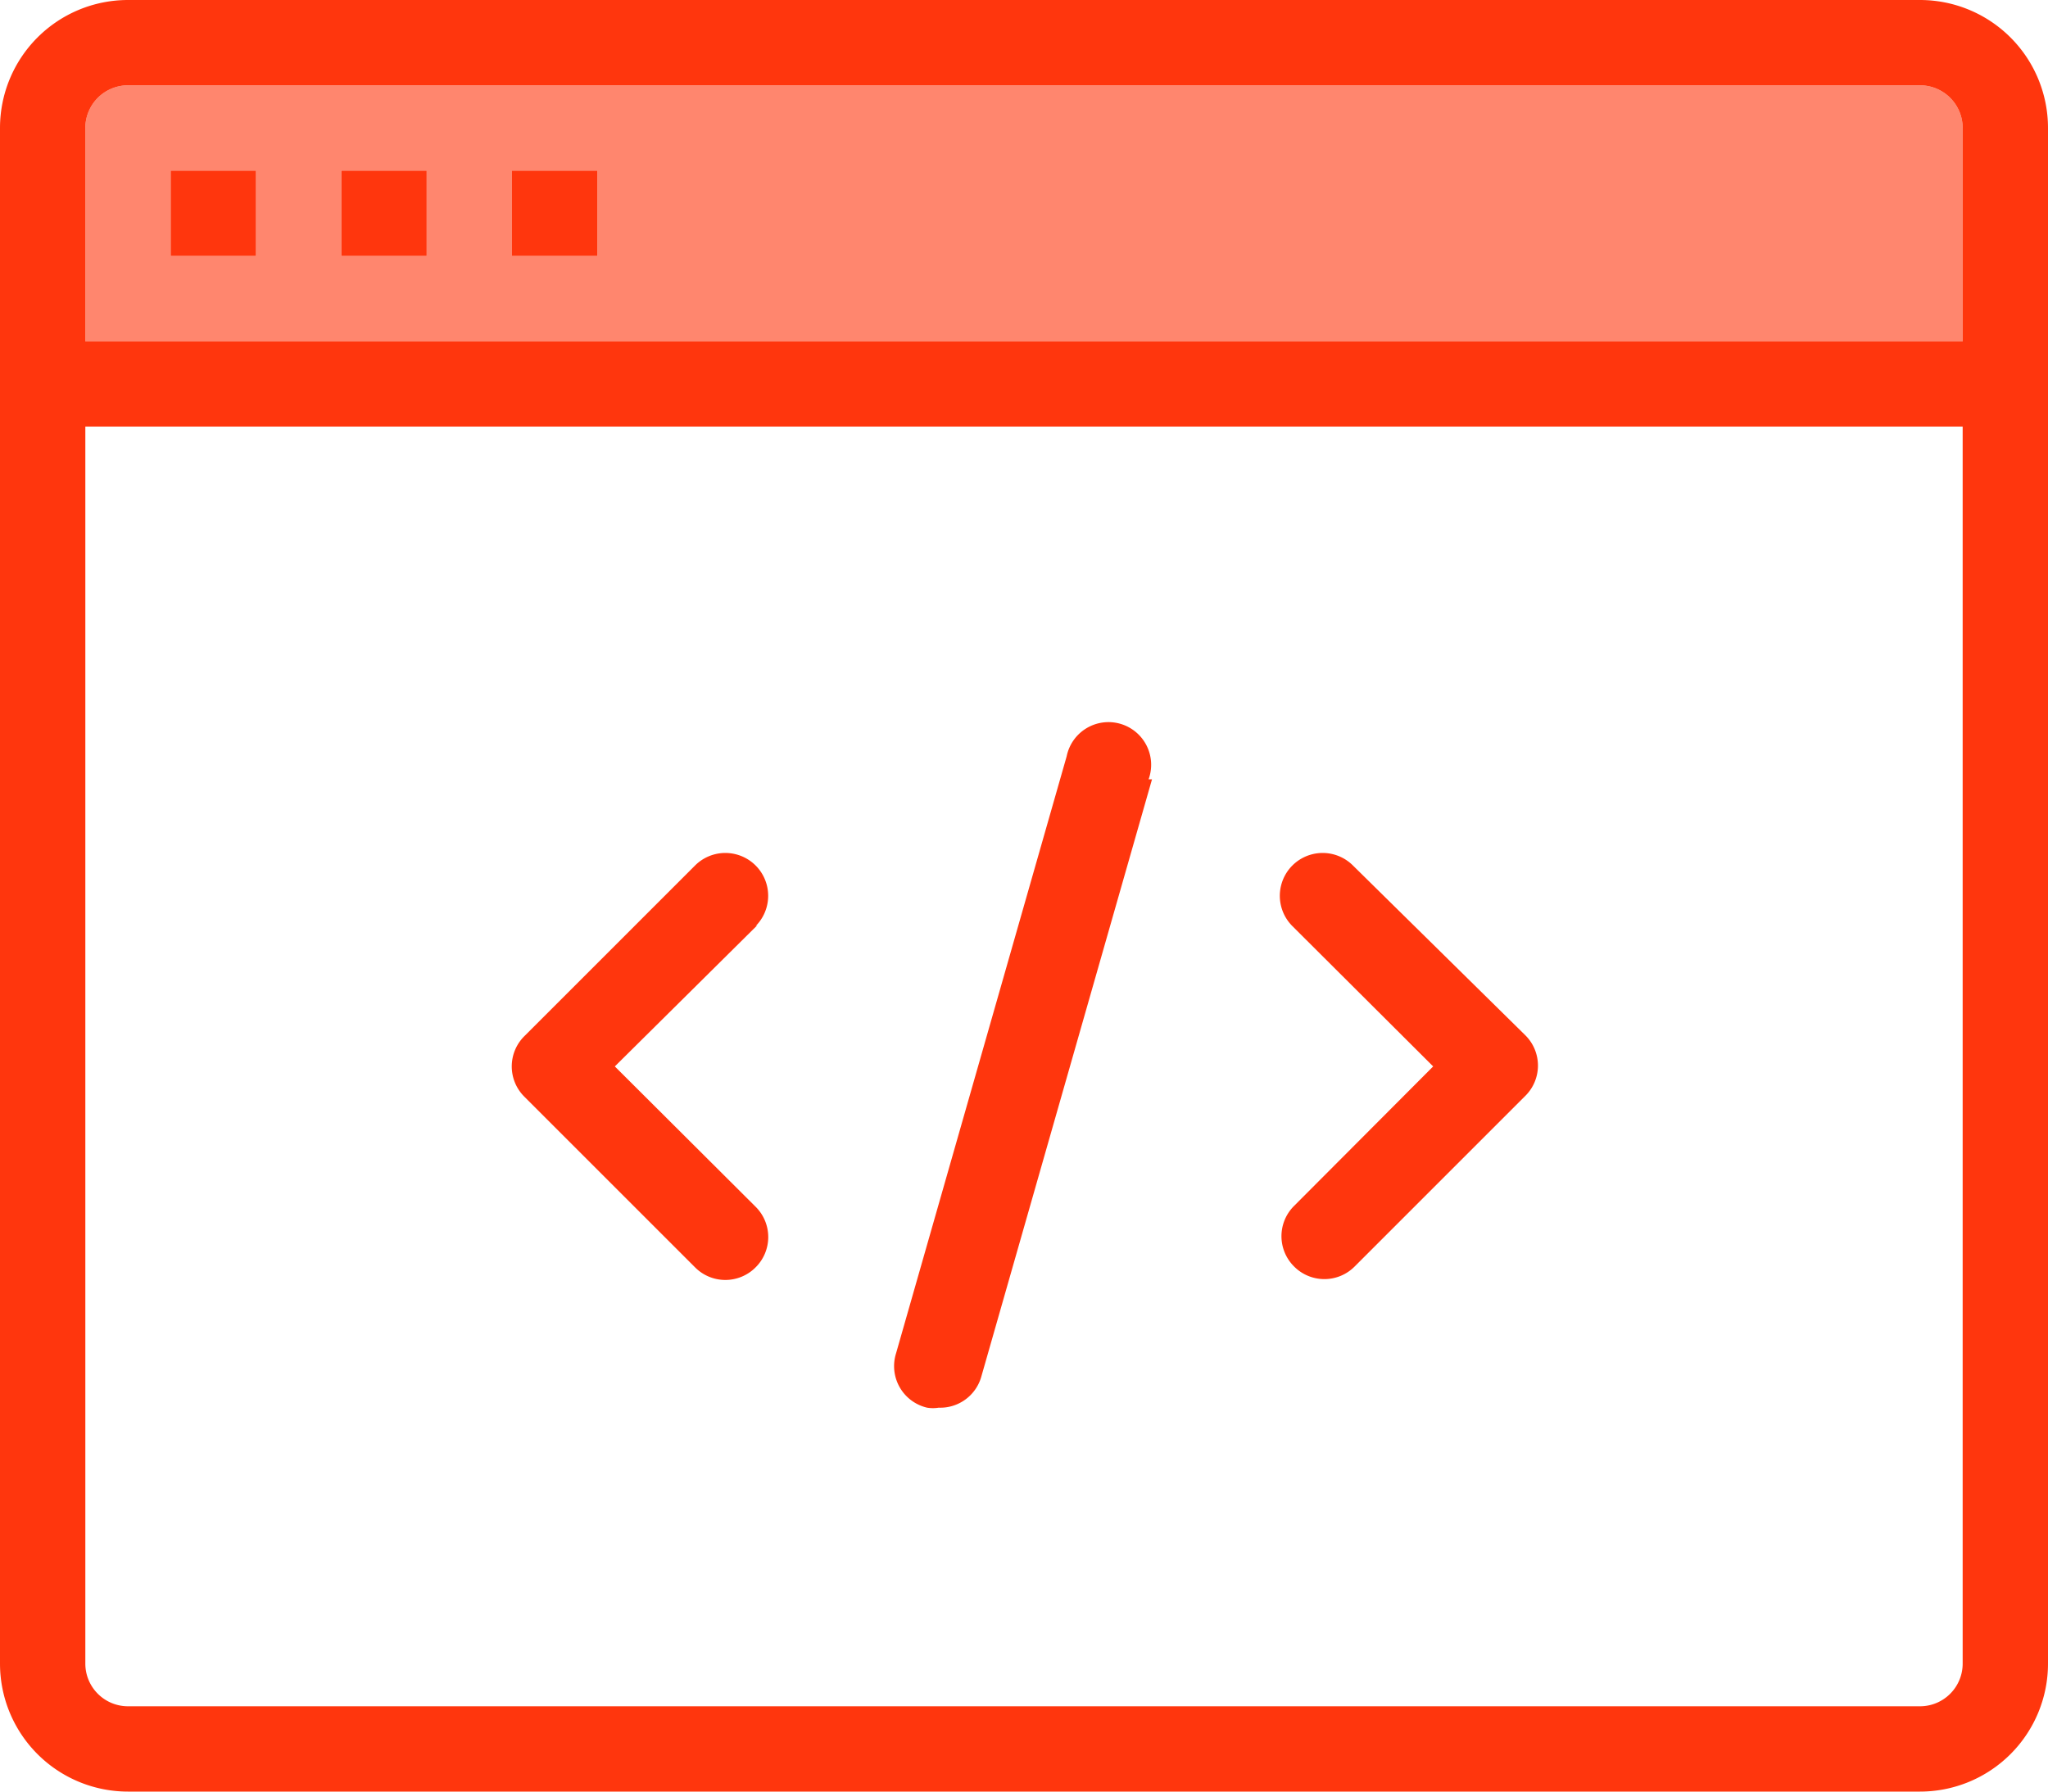
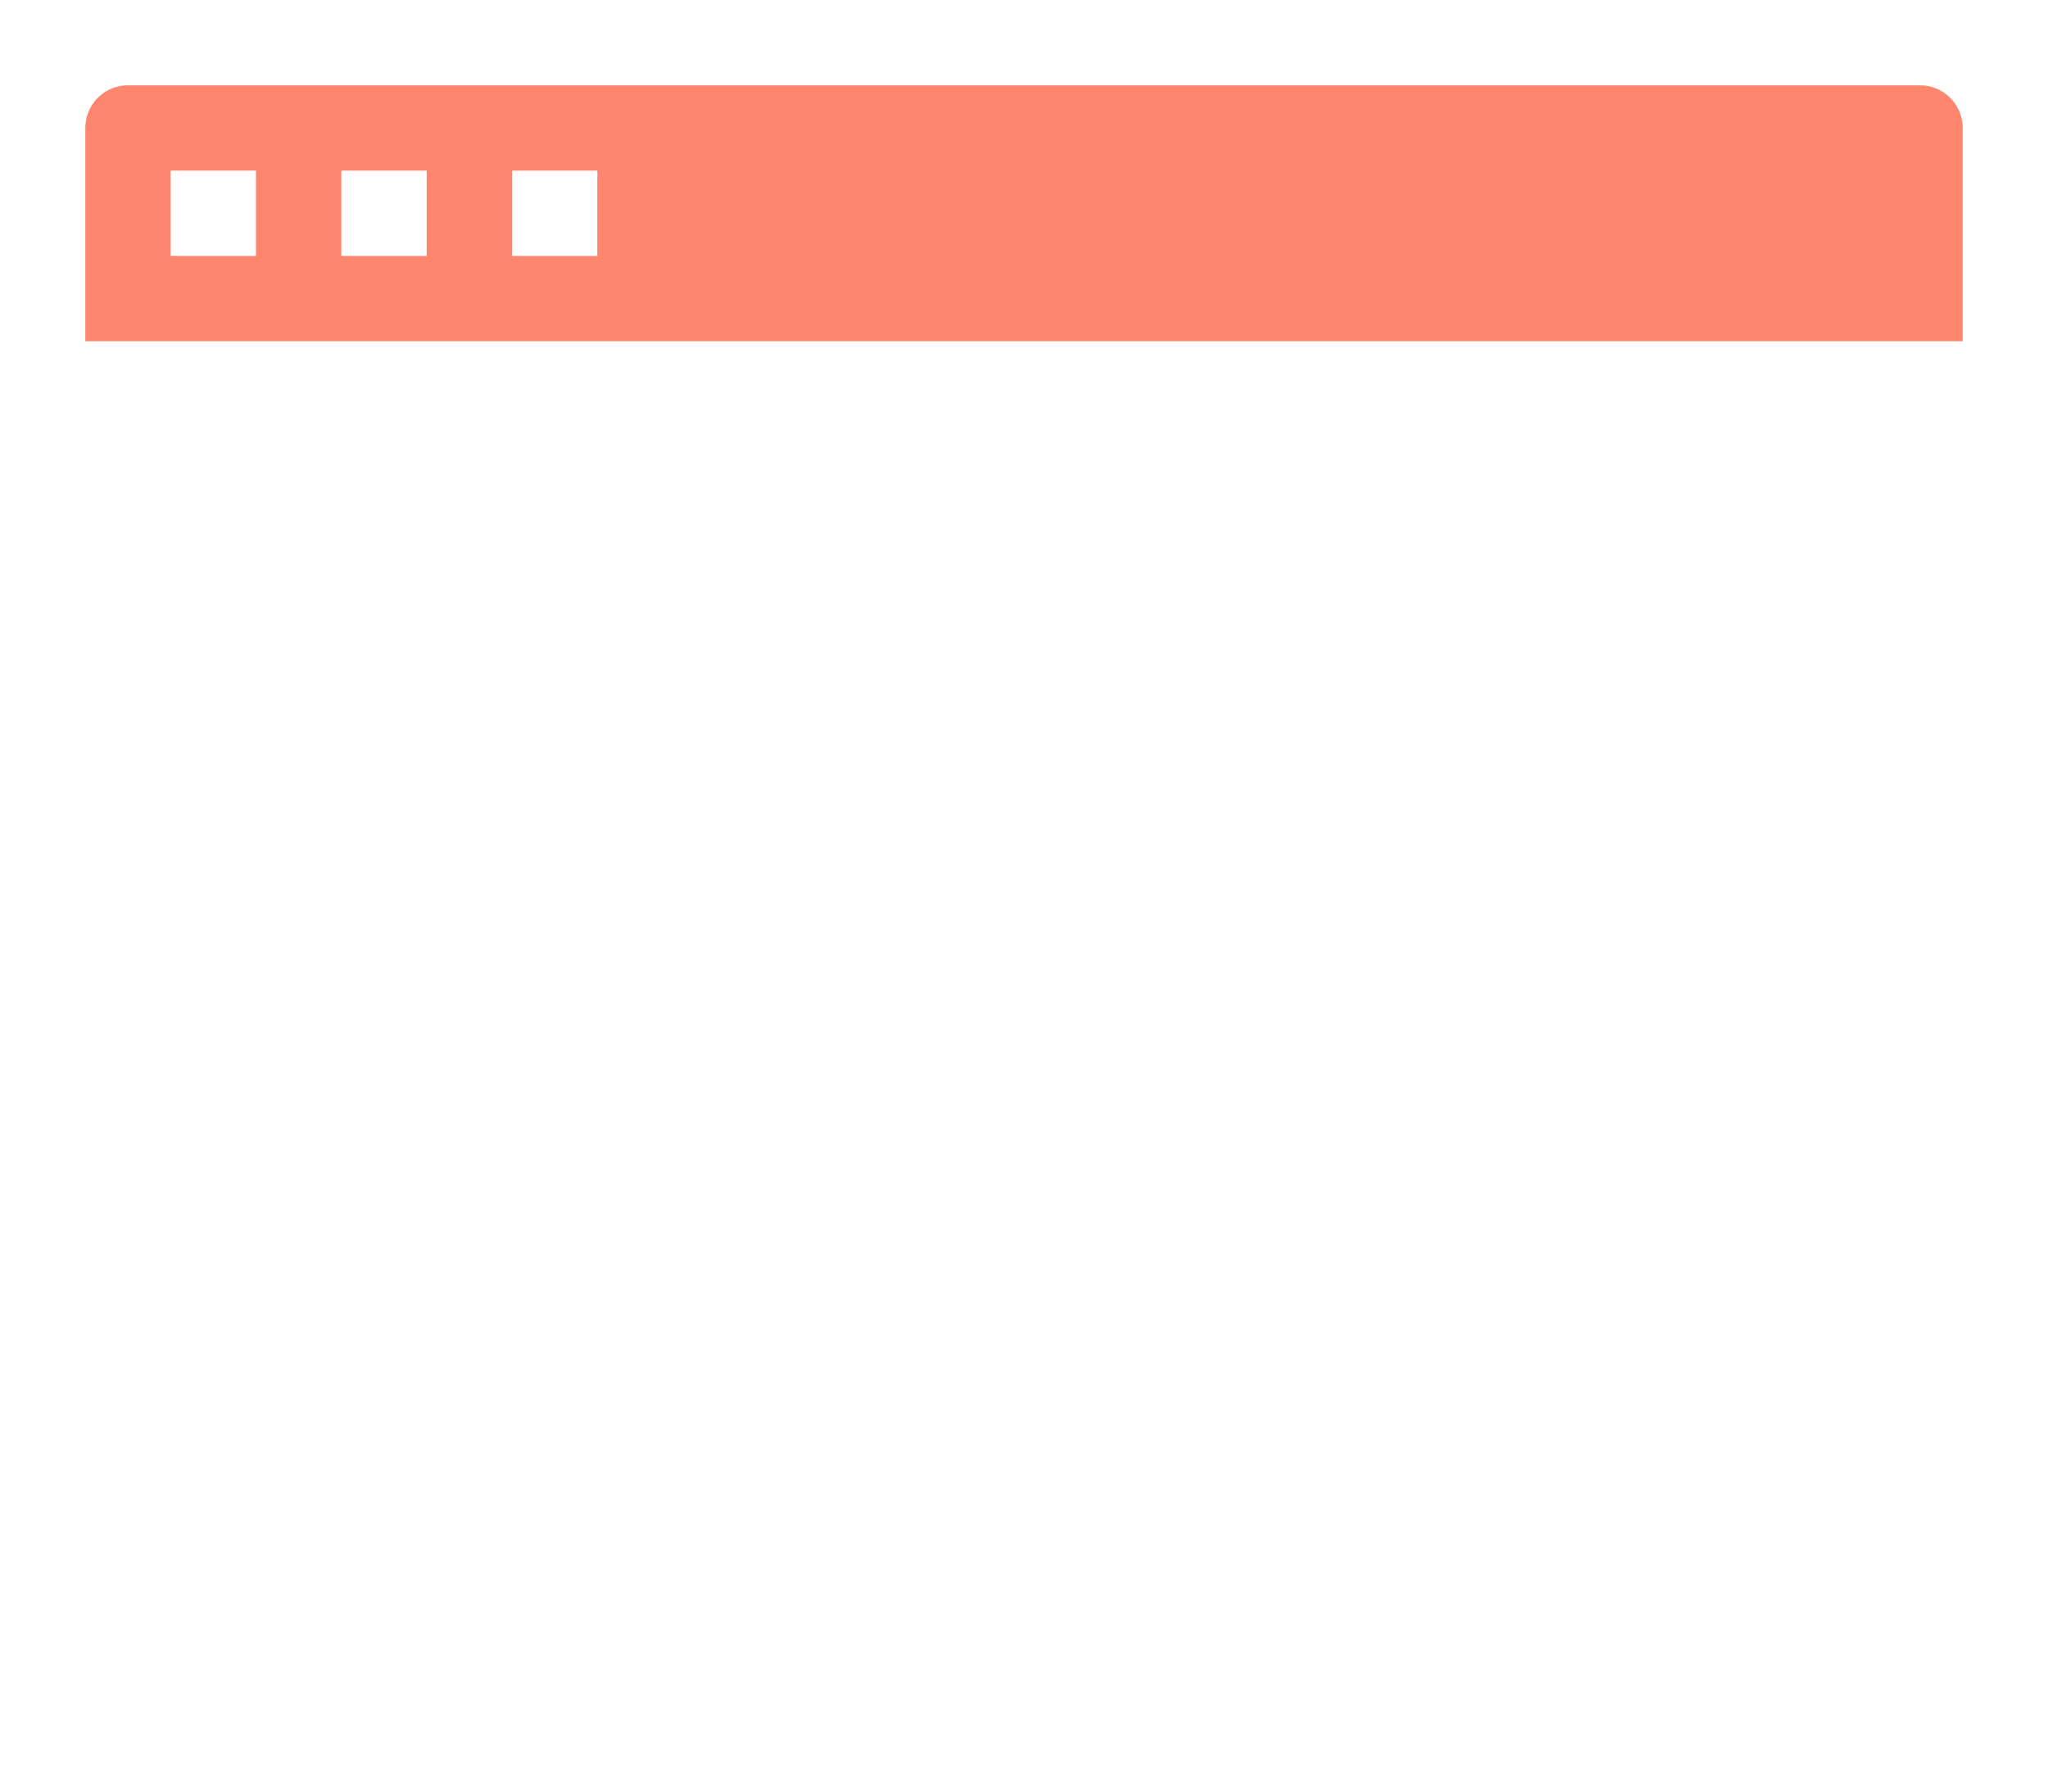
<svg xmlns="http://www.w3.org/2000/svg" viewBox="0 0 48 42">
  <path d="M46,3a1,1,0,0,0-1-1H3A1,1,0,0,0,2,3V8H46ZM6,6H4V4H6Zm4,0H8V4h2Zm4,0H12V4h2Z" fill="#ff866e" />
-   <path d="M45,0H3A3,3,0,0,0,0,3V39a3,3,0,0,0,3,3H45a3,3,0,0,0,3-3V3A3,3,0,0,0,45,0ZM2,3A1,1,0,0,1,3,2H45a1,1,0,0,1,1,1V8H2ZM45,40H3a1,1,0,0,1-1-1V10H46V39A1,1,0,0,1,45,40ZM27,18.27l-4,14A1,1,0,0,1,22,33a.84.84,0,0,1-.27,0A1,1,0,0,1,21,31.73l4-14a1,1,0,1,1,1.92.54Zm8.75,6a1,1,0,0,1,0,1.42l-4,4a1,1,0,0,1-1.42,0,1,1,0,0,1,0-1.42L33.59,25l-3.3-3.29a1,1,0,0,1,1.42-1.42Zm-18-2.58L14.41,25l3.3,3.29a1,1,0,0,1,0,1.42,1,1,0,0,1-1.42,0l-4-4a1,1,0,0,1,0-1.42l4-4a1,1,0,0,1,1.42,1.42ZM4,4H6V6H4ZM8,4h2V6H8Zm4,0h2V6H12Z" fill="#ff360d" />
</svg>